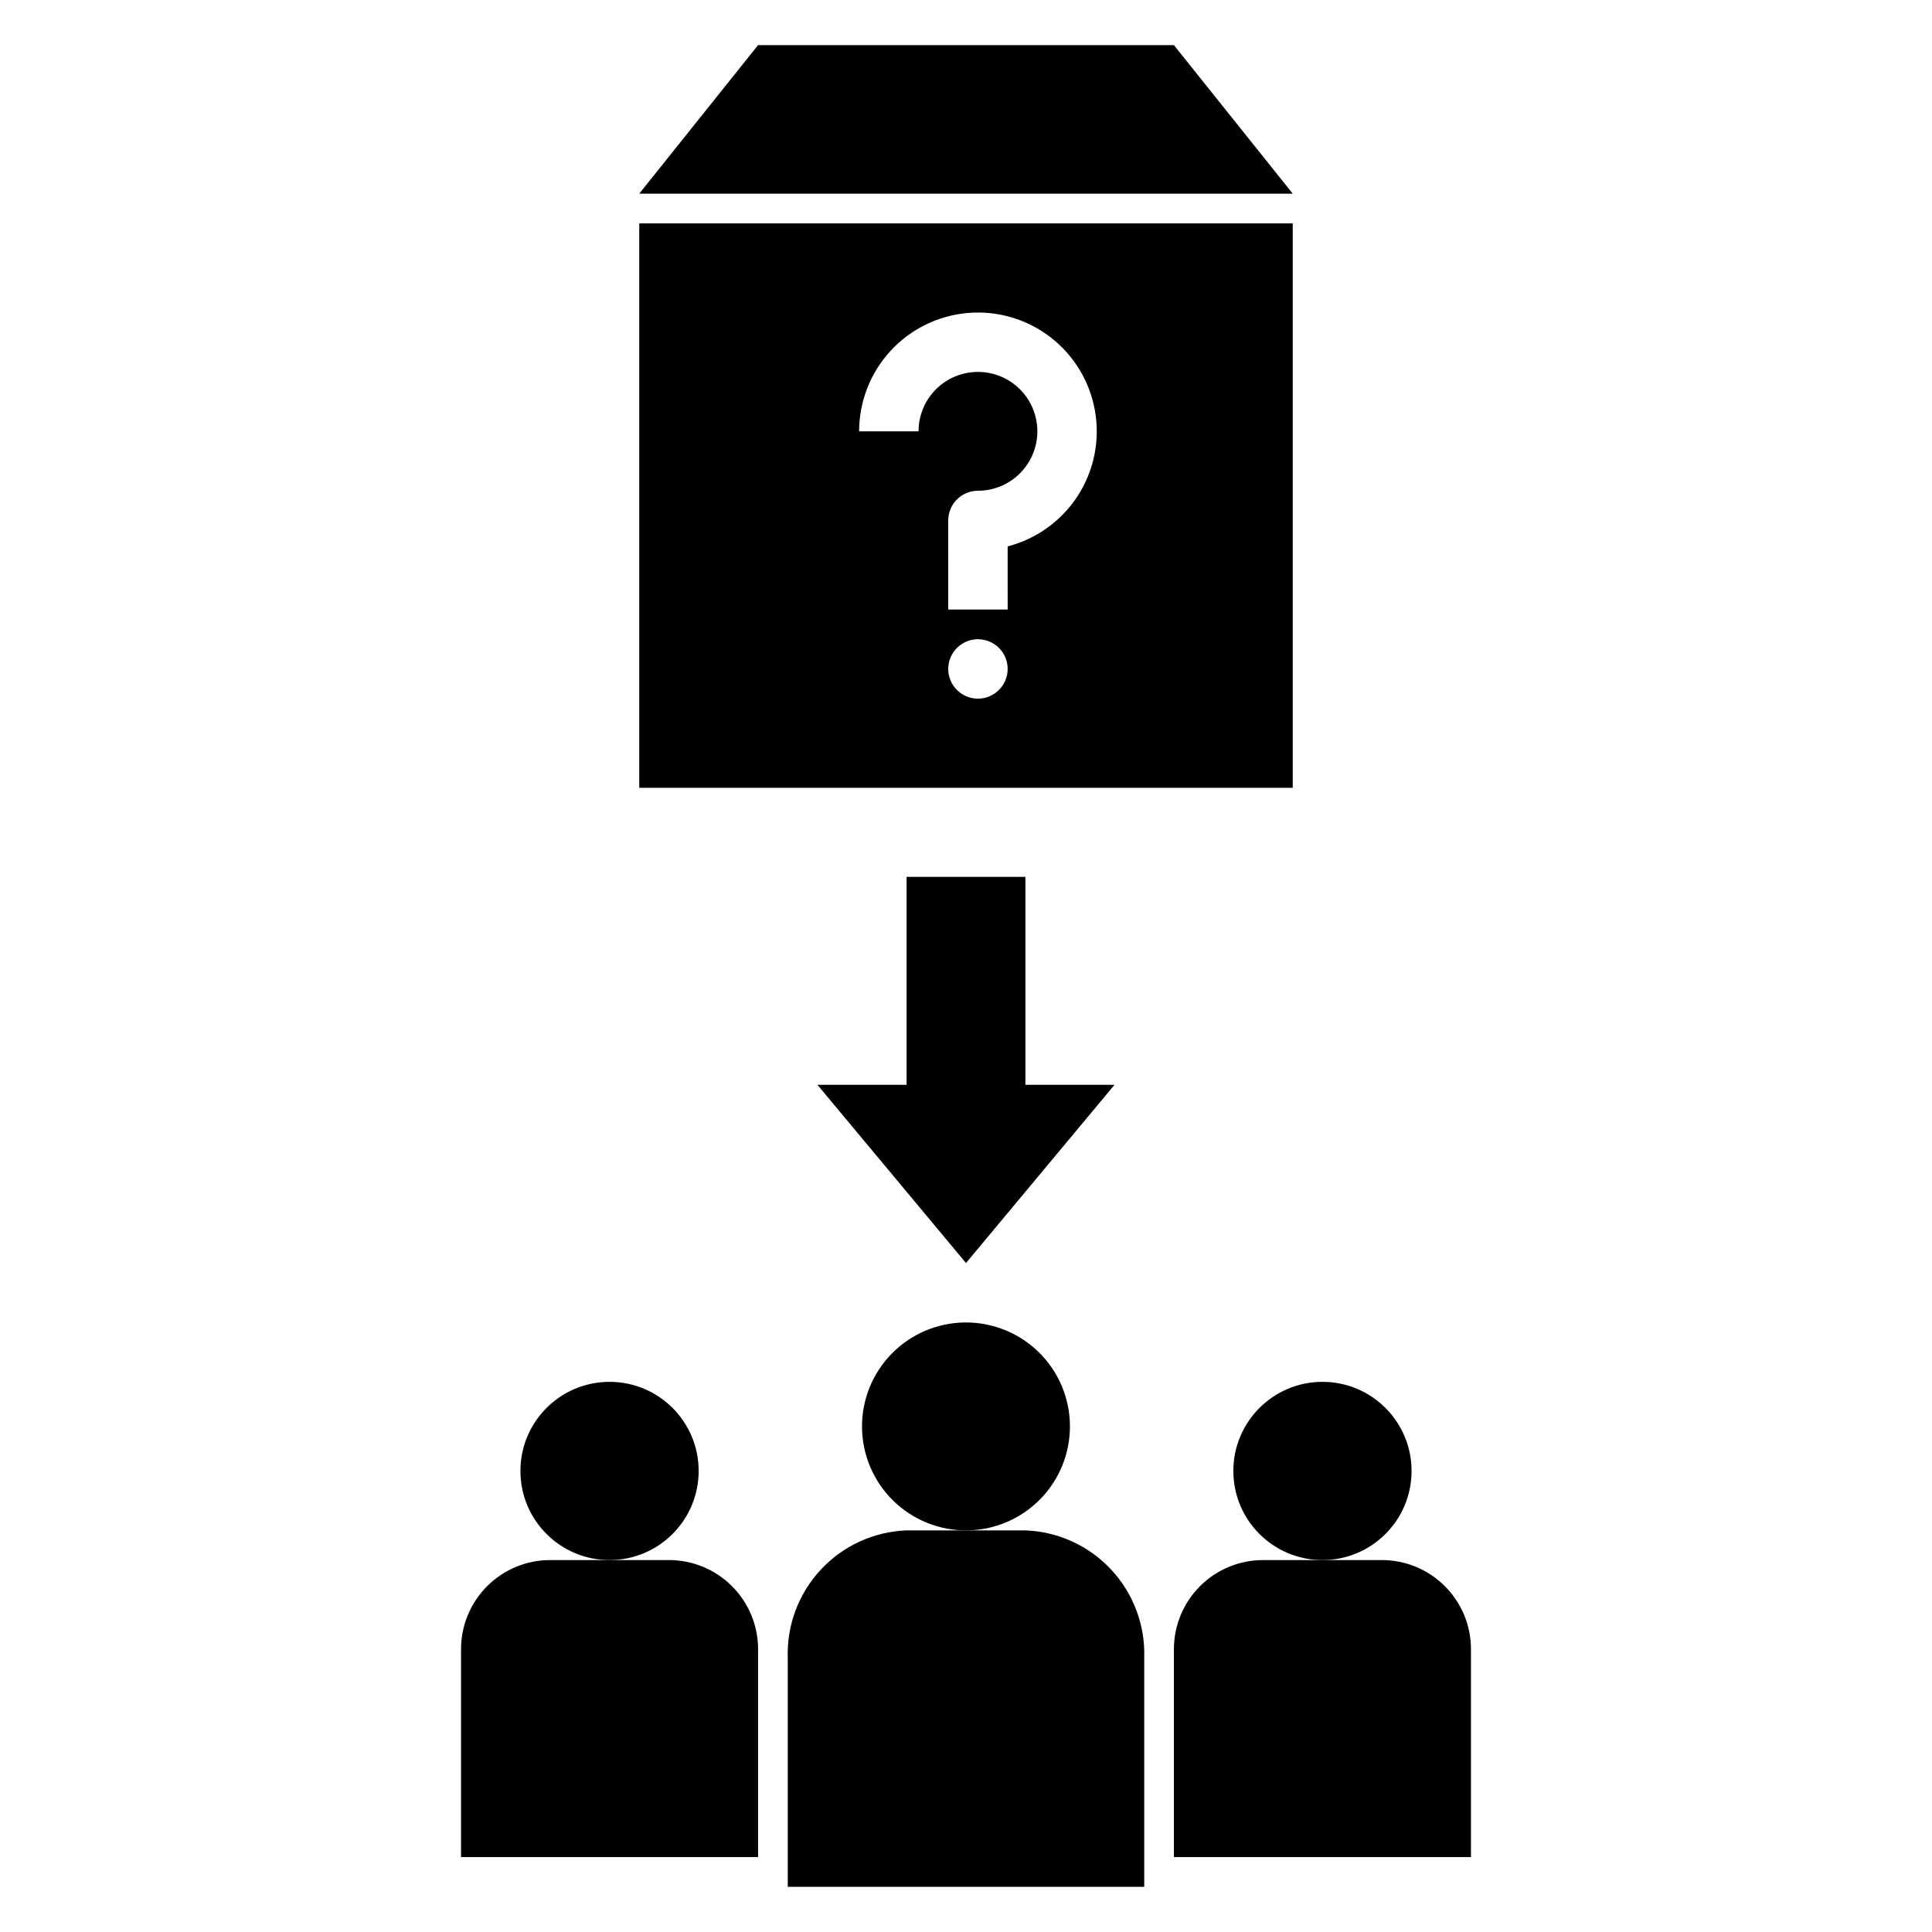
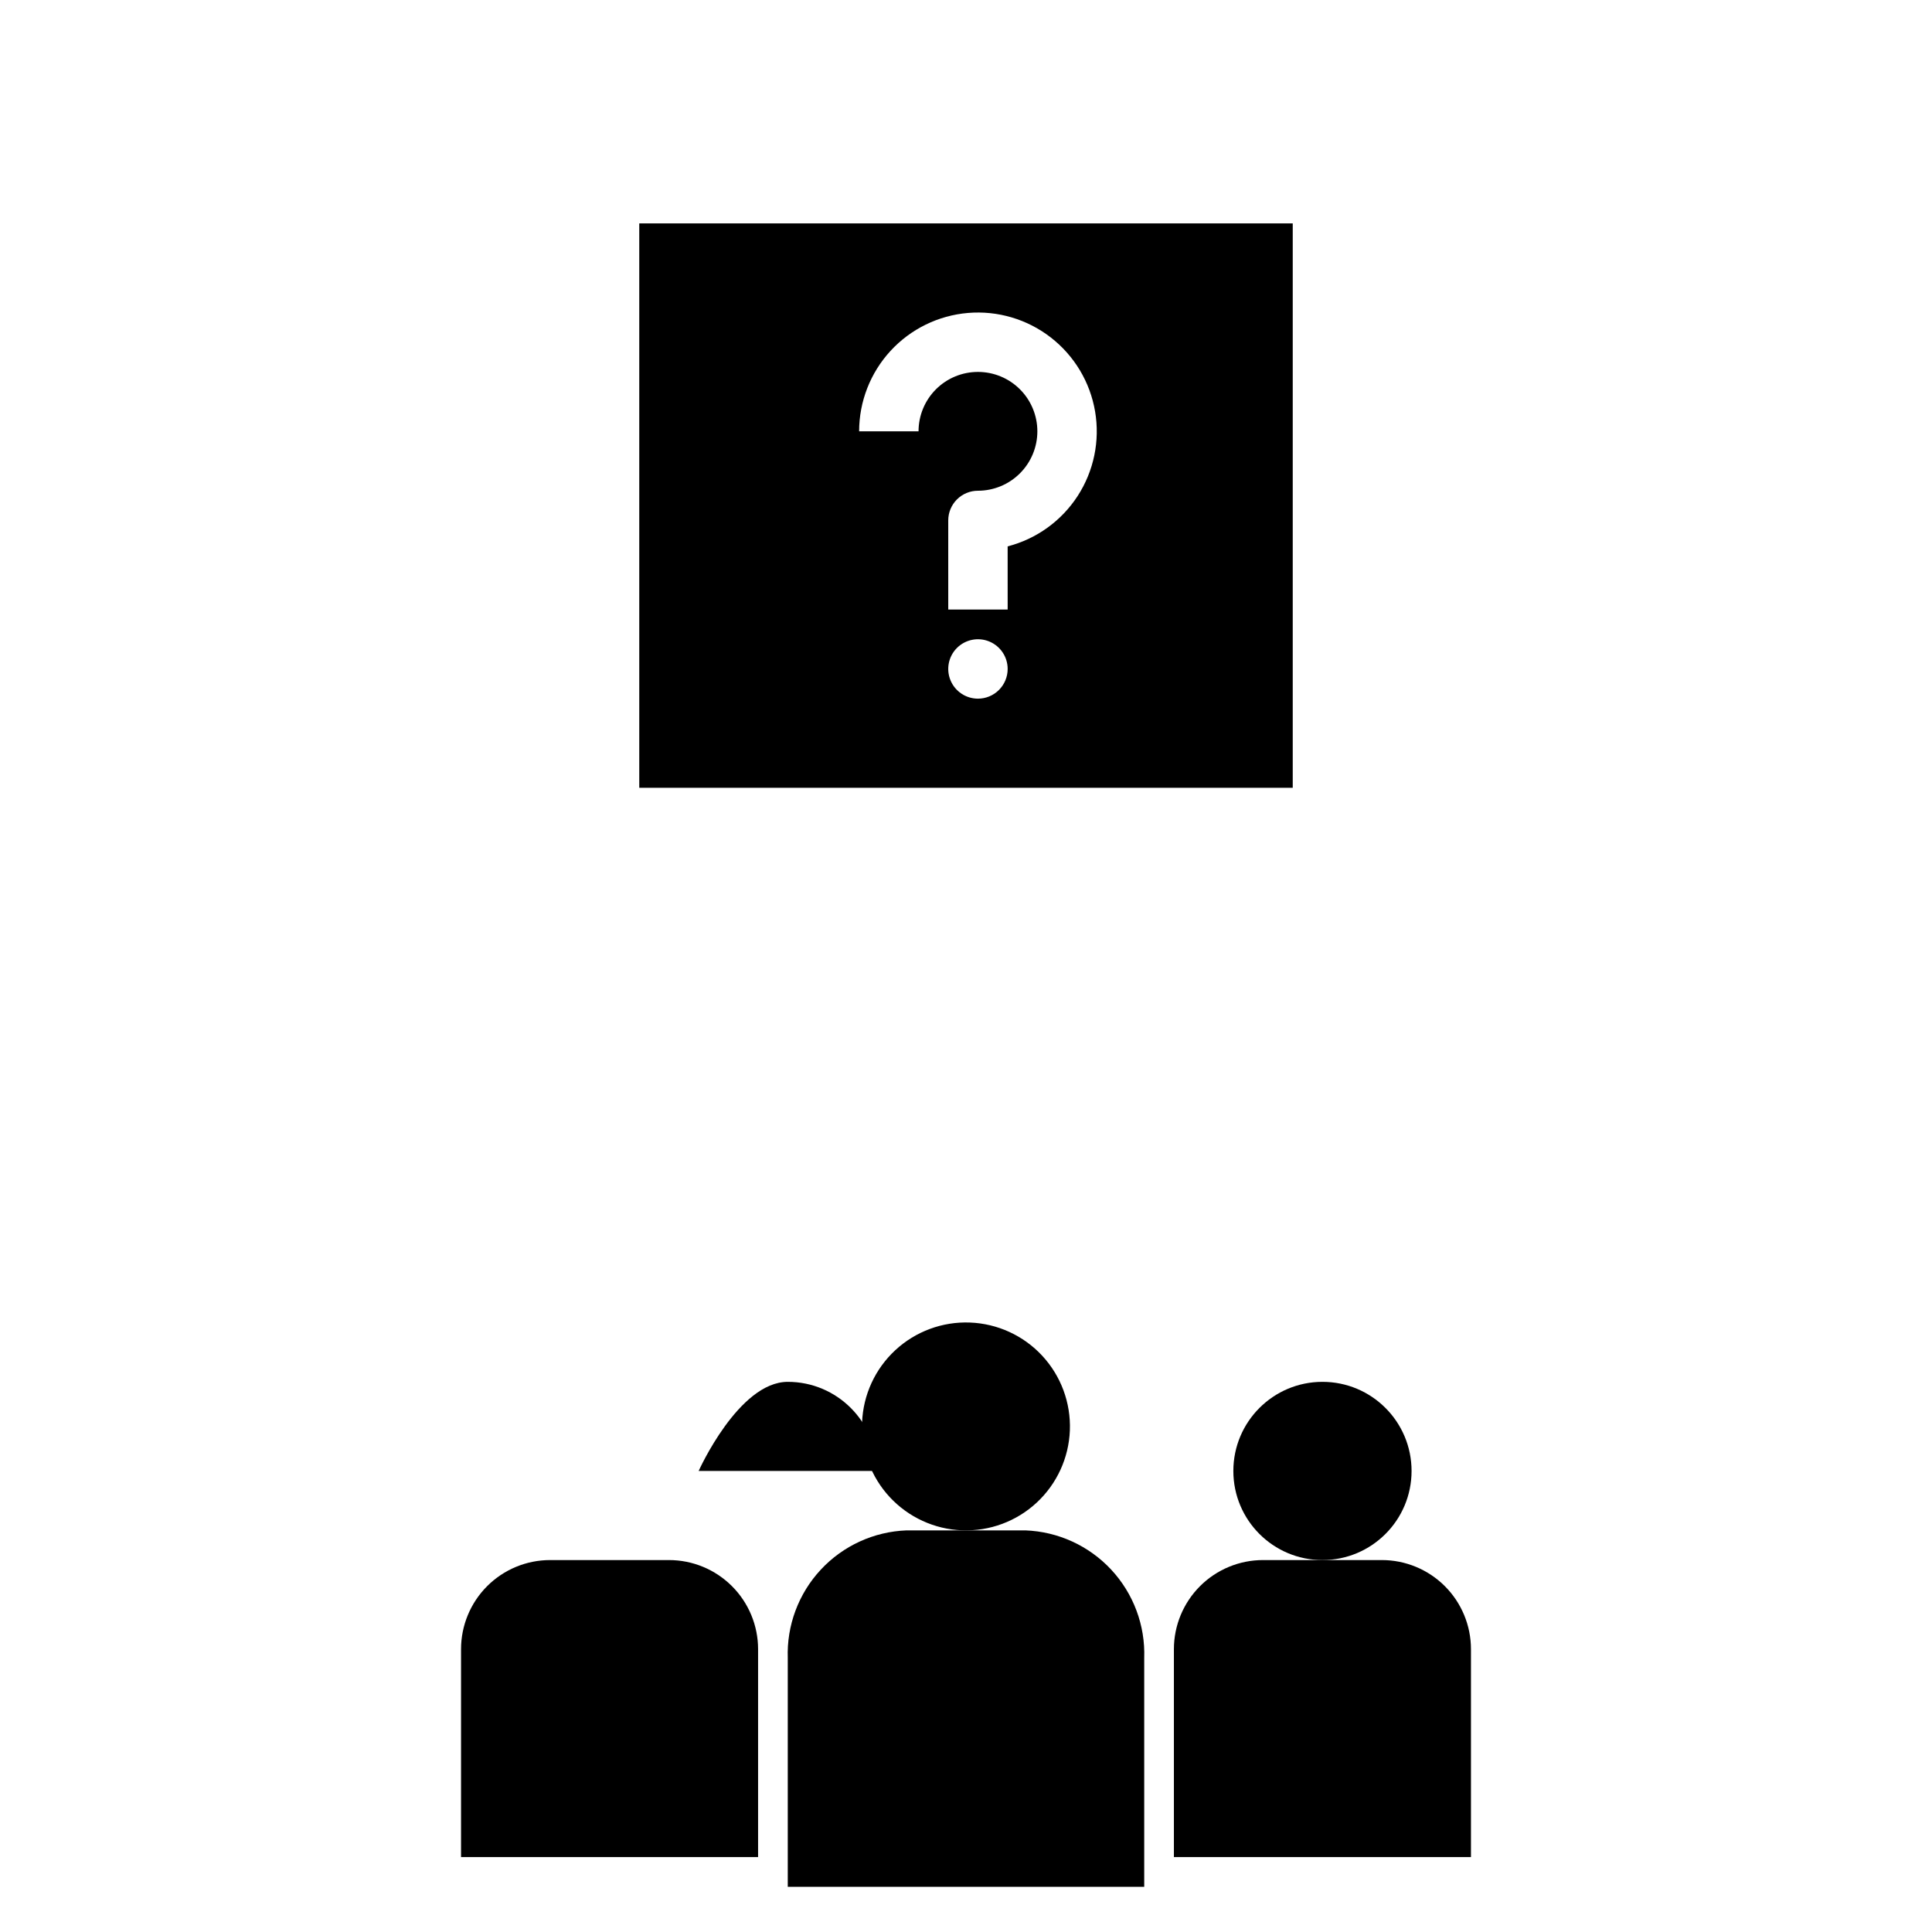
<svg xmlns="http://www.w3.org/2000/svg" fill="#000000" width="800px" height="800px" version="1.1" viewBox="144 144 512 512">
  <g>
-     <path d="m329.15 533.82c0 13.043-10.574 23.613-23.617 23.613-13.043 0-23.617-10.57-23.617-23.613s10.574-23.617 23.617-23.617c13.043 0 23.617 10.574 23.617 23.617" />
+     <path d="m329.15 533.82s10.574-23.617 23.617-23.617c13.043 0 23.617 10.574 23.617 23.617" />
    <path d="m266.18 581.05v55.105h78.719v-55.105c0-6.262-2.488-12.27-6.918-16.699-4.43-4.43-10.434-6.918-16.699-6.918h-31.488c-6.262 0-12.27 2.488-16.699 6.918-4.426 4.43-6.914 10.438-6.914 16.699z" />
    <path d="m518.08 533.82c0 13.043-10.574 23.613-23.617 23.613-13.043 0-23.613-10.57-23.613-23.613s10.57-23.617 23.613-23.617c13.043 0 23.617 10.574 23.617 23.617" />
    <path d="m533.82 581.05c0-6.262-2.488-12.27-6.918-16.699-4.43-4.43-10.438-6.918-16.699-6.918h-31.488c-6.262 0-12.27 2.488-16.699 6.918-4.43 4.43-6.918 10.438-6.918 16.699v55.105h78.723z" />
    <path d="m372.46 520.97c-0.277 7.301 2.359 14.414 7.324 19.773 4.969 5.359 11.863 8.527 19.164 8.805s14.414-2.356 19.773-7.324c5.359-4.969 8.527-11.859 8.805-19.16 0.277-7.305-2.359-14.418-7.324-19.777-4.969-5.359-11.859-8.523-19.164-8.801-7.301-0.277-14.414 2.356-19.773 7.324-5.359 4.965-8.527 11.859-8.805 19.16z" />
    <path d="m447.23 583.41c0.301-8.66-2.844-17.086-8.746-23.434-5.906-6.344-14.082-10.086-22.742-10.41h-31.488c-8.66 0.324-16.836 4.066-22.738 10.41-5.902 6.348-9.051 14.773-8.75 23.434v60.621h94.465z" />
-     <path d="m415.74 431.49v-55.105h-31.488v55.105h-23.617l39.363 47.23 39.359-47.23z" />
    <path d="m486.59 203.2h-173.18v149.57h173.18zm-83.426 125.95c-3.184 0-6.051-1.918-7.269-4.859-1.219-2.941-0.547-6.324 1.703-8.578 2.254-2.25 5.641-2.926 8.582-1.707 2.941 1.219 4.859 4.09 4.859 7.273 0 2.09-0.832 4.09-2.309 5.566-1.477 1.477-3.477 2.305-5.566 2.305zm7.871-40.355 0.004 16.742h-15.742l-0.004-23.617c0-2.086 0.828-4.09 2.305-5.566 1.477-1.477 3.481-2.305 5.566-2.305 4.176 0 8.184-1.66 11.133-4.613 2.953-2.953 4.613-6.957 4.613-11.133s-1.66-8.18-4.613-11.133c-2.949-2.953-6.957-4.609-11.133-4.609-4.176 0-8.18 1.656-11.133 4.609-2.949 2.953-4.609 6.957-4.609 11.133h-15.746c0.004-7.891 2.969-15.496 8.309-21.305 5.344-5.812 12.672-9.402 20.535-10.066 7.863-0.664 15.691 1.652 21.93 6.484 6.238 4.832 10.438 11.832 11.758 19.613 1.324 7.781-0.324 15.777-4.613 22.398-4.293 6.625-10.914 11.395-18.555 13.367z" />
-     <path d="m313.41 195.32h173.18l-31.488-39.359h-110.21z" />
  </g>
</svg>